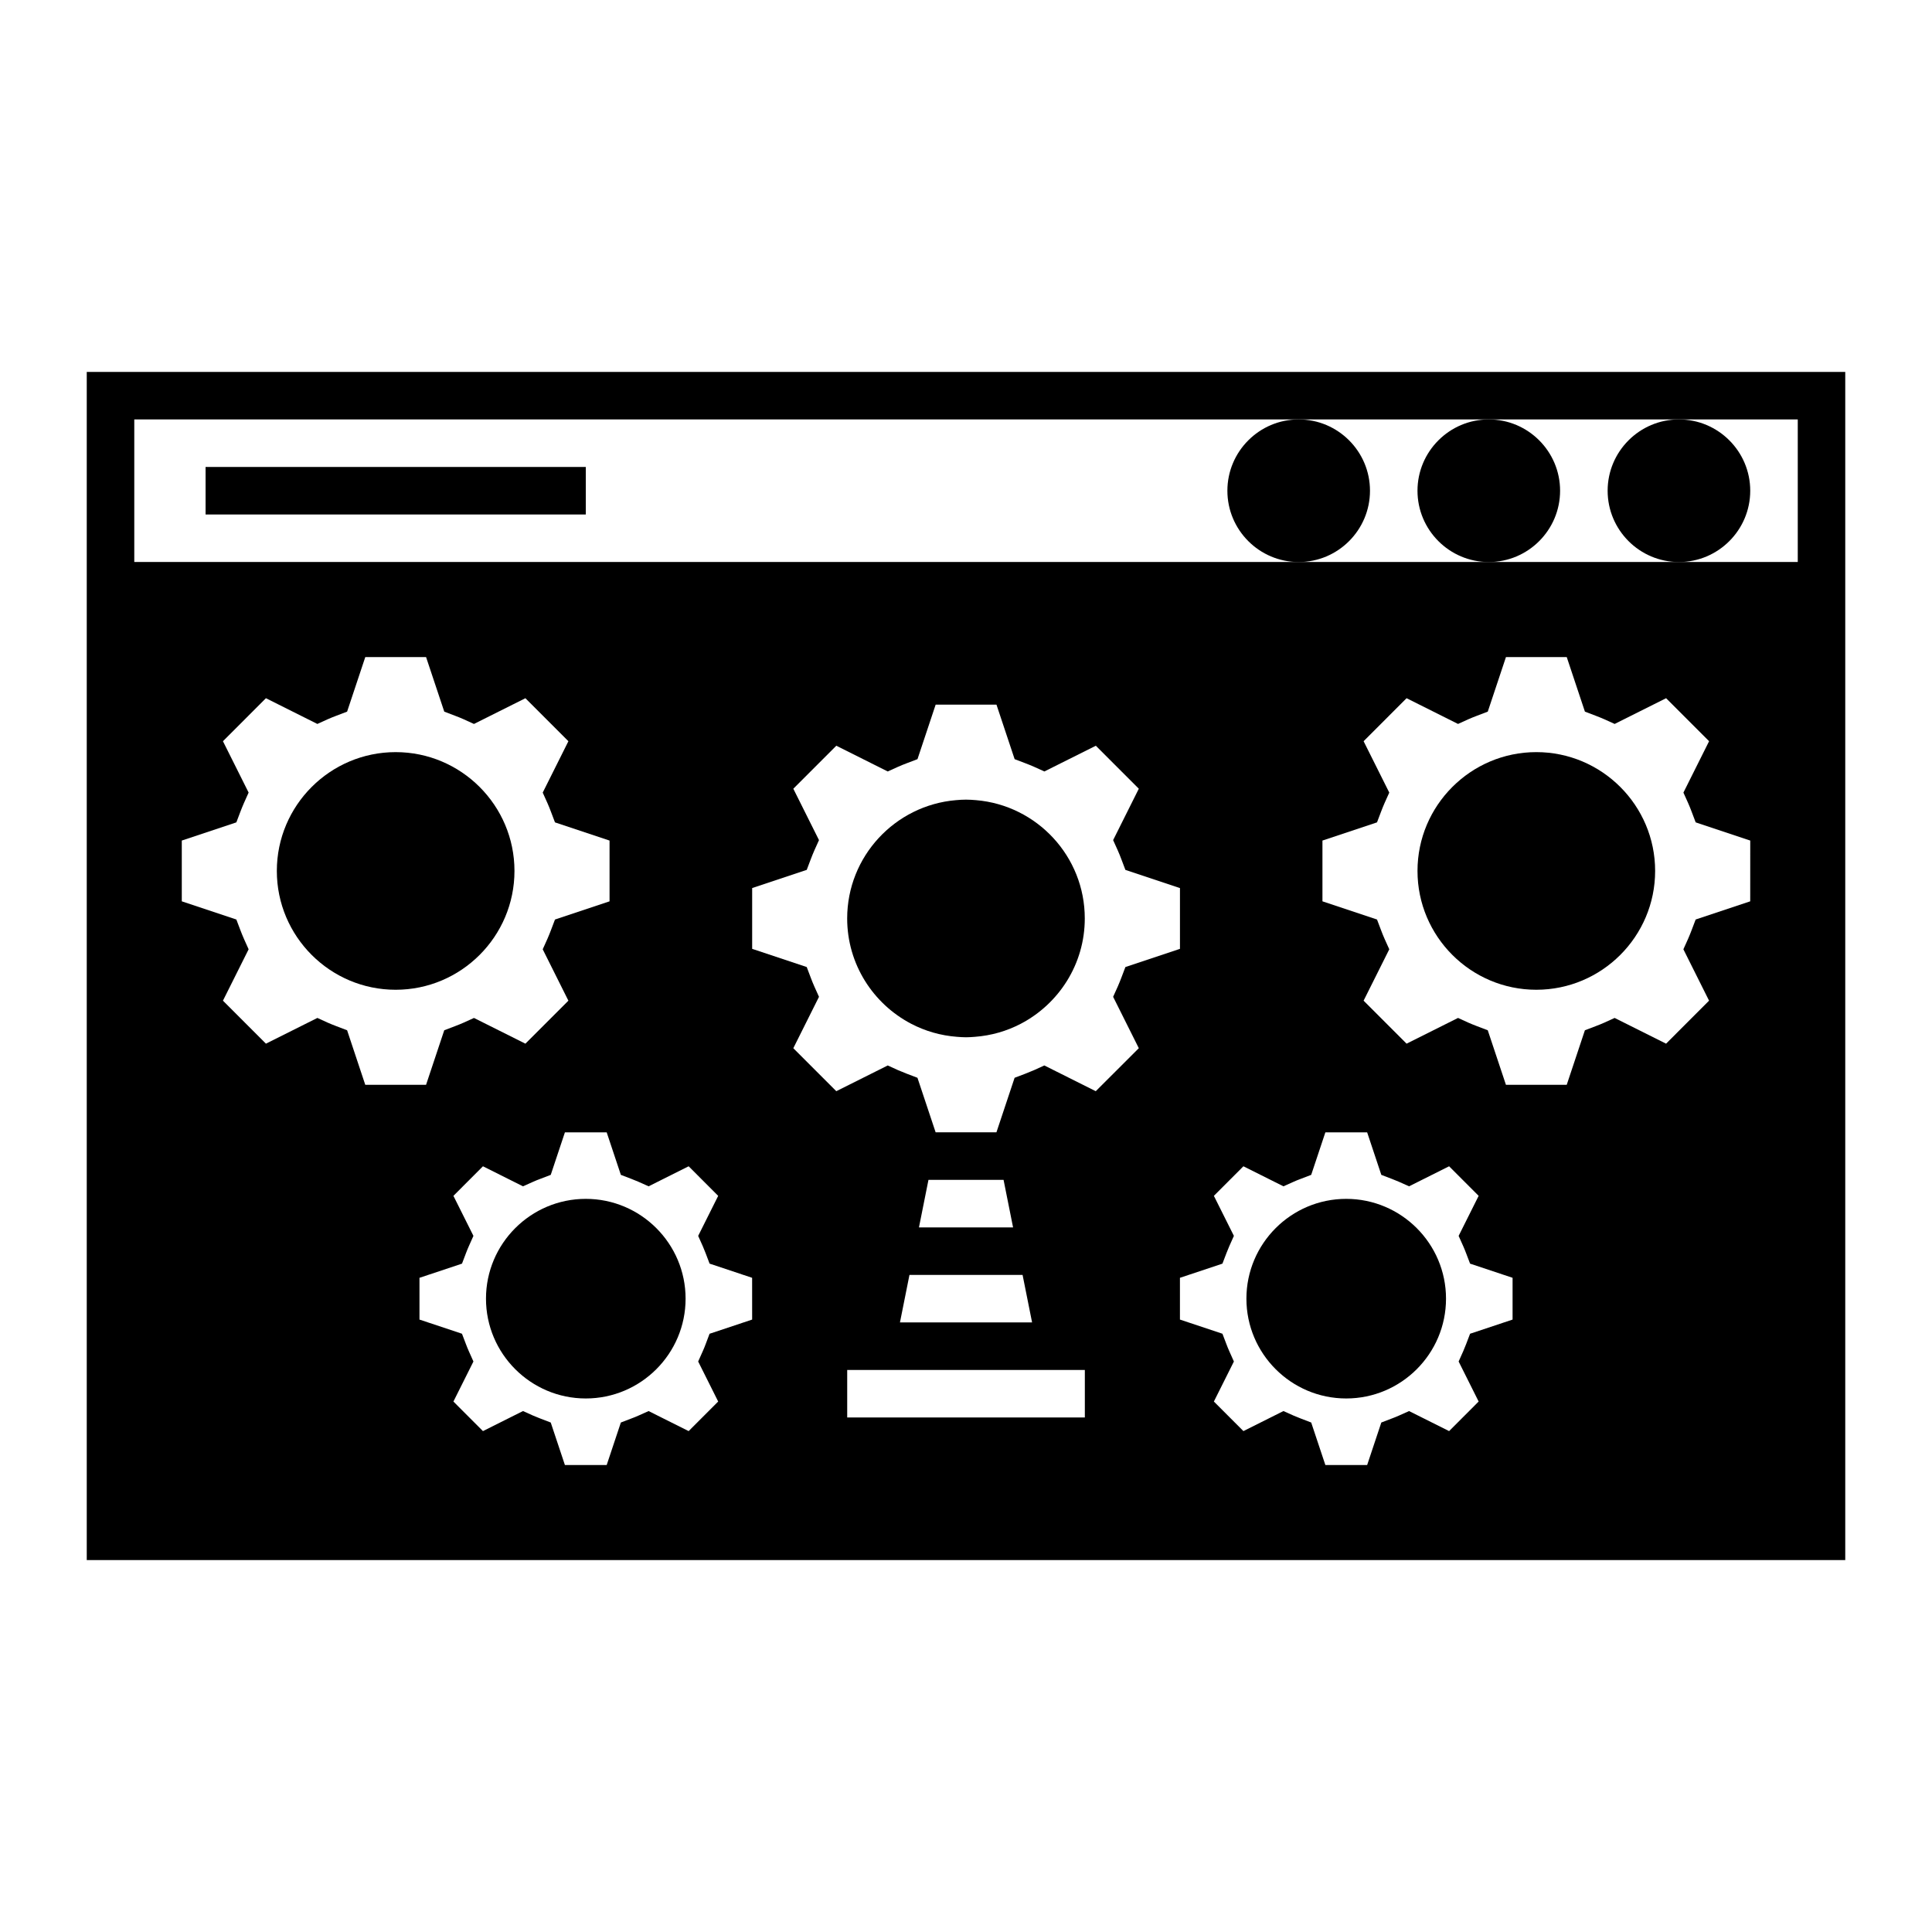
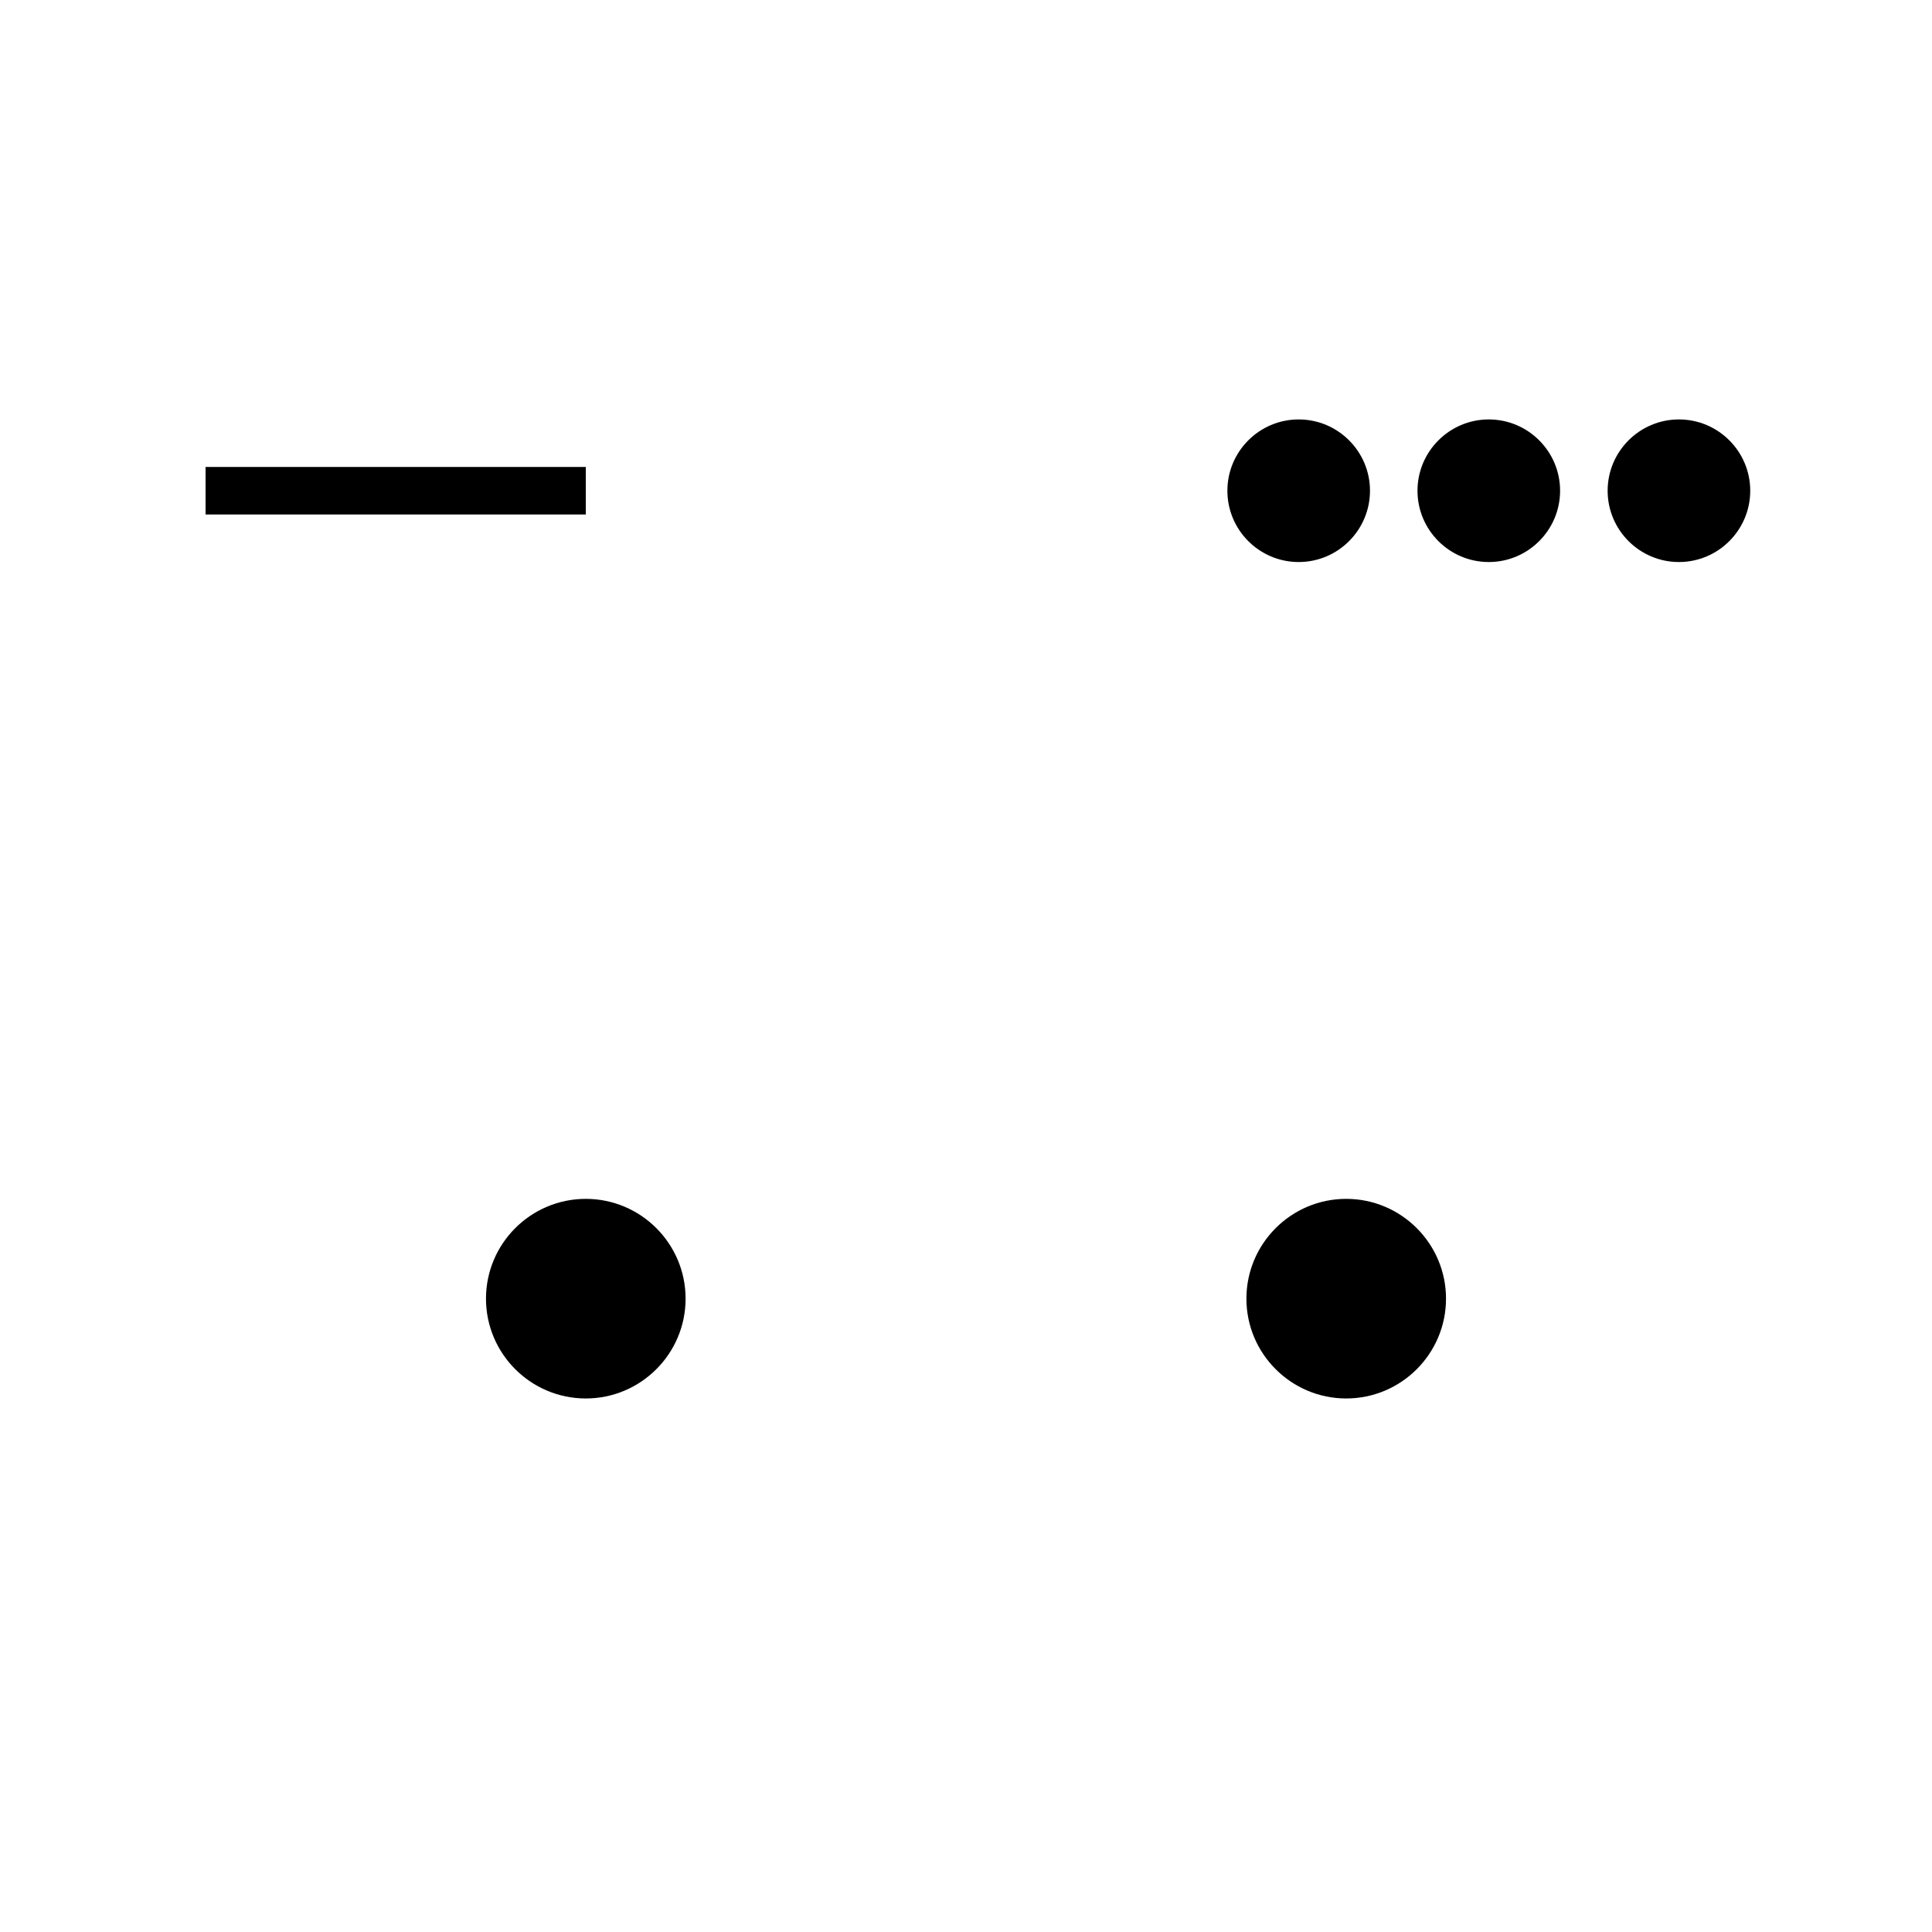
<svg xmlns="http://www.w3.org/2000/svg" fill="#000000" width="800px" height="800px" version="1.1" viewBox="144 144 512 512">
  <g>
-     <path d="m166.99 292.94v264.5h466.02v-314.88l-466.02 0.004zm68.996 124.09-2.793-1.062c-0.797-0.309-1.582-0.609-2.352-0.957l-2.734-1.246-13.633 6.82-11.391-11.395 6.805-13.613-1.219-2.719c-0.348-0.777-0.664-1.578-0.973-2.379l-1.059-2.797-14.461-4.82v-16.105l14.461-4.82 1.059-2.797c0.309-0.801 0.625-1.598 0.973-2.379l1.219-2.719-6.805-13.613 11.391-11.395 13.629 6.82 2.731-1.238c0.777-0.348 1.562-0.66 2.359-0.961l2.793-1.062 4.816-14.453h16.113l4.82 14.453 2.785 1.062c0.797 0.301 1.582 0.609 2.352 0.957l2.734 1.246 13.633-6.82 11.391 11.395-6.805 13.617 1.23 2.731c0.348 0.77 0.66 1.566 0.961 2.363l1.059 2.797 14.461 4.82v16.105l-14.461 4.82-1.059 2.797c-0.309 0.797-0.613 1.586-0.961 2.363l-1.23 2.731 6.805 13.617-11.391 11.391-13.629-6.816-2.731 1.238c-0.777 0.348-1.566 0.66-2.363 0.961l-2.785 1.062-4.82 14.453h-16.113zm107.34 76.672-11.285 3.758-1.059 2.812c-0.23 0.613-0.473 1.219-0.742 1.812l-1.219 2.727 5.305 10.609-7.828 7.836-10.609-5.309-2.727 1.219c-0.609 0.273-1.223 0.52-1.848 0.75l-2.781 1.066-3.754 11.262h-11.074l-3.754-11.262-2.781-1.066c-0.625-0.238-1.238-0.48-1.84-0.746l-2.727-1.23-10.617 5.316-7.828-7.836 5.305-10.609-1.219-2.727c-0.273-0.605-0.52-1.223-0.754-1.844l-1.062-2.785-11.262-3.754v-11.07l11.27-3.758 1.059-2.793c0.238-0.625 0.48-1.234 0.75-1.832l1.219-2.727-5.305-10.609 7.828-7.836 10.609 5.309 2.727-1.219c0.609-0.273 1.223-0.52 1.848-0.75l2.781-1.066 3.754-11.262h11.074l3.754 11.262 2.781 1.066c0.625 0.238 1.238 0.484 1.848 0.75l2.727 1.219 10.609-5.309 7.828 7.836-5.305 10.609 1.219 2.727c0.266 0.598 0.516 1.211 0.746 1.828l1.059 2.797 11.273 3.758zm88.168 25.949h-62.977v-12.594h62.977zm-16.5-37.785 2.519 12.594h-35.016l2.519-12.594zm-27.461-12.594 2.519-12.594h19.902l2.519 12.594zm46.855-36.094-13.633-6.82-2.734 1.246c-0.312 0.141-0.637 0.262-0.953 0.387-0.465 0.191-0.926 0.387-1.395 0.57l-2.793 1.062-4.816 14.453h-16.113l-4.816-14.453-2.793-1.062c-0.473-0.18-0.934-0.379-1.395-0.57-0.316-0.133-0.645-0.246-0.953-0.387l-2.734-1.246-13.633 6.82-11.391-11.395 6.805-13.617-1.23-2.731c-0.348-0.77-0.66-1.566-0.961-2.363l-1.059-2.797-14.461-4.82v-16.105l14.461-4.82 1.059-2.797c0.309-0.797 0.613-1.586 0.961-2.363l1.23-2.731-6.805-13.617 11.391-11.395 13.633 6.82 2.731-1.238c0.777-0.348 1.562-0.66 2.359-0.961l2.793-1.062 4.816-14.453h16.113l4.816 14.453 2.793 1.062c0.797 0.309 1.582 0.613 2.359 0.961l2.731 1.238 13.633-6.82 11.391 11.395-6.805 13.617 1.23 2.731c0.348 0.77 0.66 1.566 0.961 2.363l1.059 2.797 14.461 4.82v16.105l-14.461 4.82-1.059 2.797c-0.309 0.797-0.613 1.586-0.961 2.363l-1.23 2.731 6.805 13.617zm110.46 60.523-11.262 3.754-1.062 2.785c-0.238 0.621-0.484 1.238-0.754 1.844l-1.219 2.727 5.305 10.609-7.828 7.836-10.609-5.309-2.727 1.219c-0.609 0.273-1.223 0.52-1.848 0.75l-2.781 1.066-3.754 11.262h-11.074l-3.754-11.262-2.781-1.066c-0.625-0.238-1.238-0.484-1.848-0.75l-2.727-1.219-10.609 5.309-7.828-7.836 5.305-10.609-1.219-2.727c-0.273-0.605-0.52-1.223-0.754-1.844l-1.062-2.785-11.262-3.754v-11.07l11.262-3.754 1.062-2.785c0.238-0.621 0.484-1.238 0.754-1.844l1.219-2.727-5.305-10.609 7.828-7.836 10.609 5.309 2.727-1.219c0.609-0.273 1.223-0.52 1.848-0.75l2.781-1.066 3.754-11.262h11.074l3.754 11.262 2.781 1.066c0.625 0.238 1.238 0.484 1.848 0.75l2.727 1.219 10.609-5.309 7.828 7.836-5.305 10.609 1.219 2.727c0.273 0.605 0.52 1.223 0.754 1.844l1.062 2.785 11.262 3.754zm62.977-110.84-14.461 4.82-1.059 2.797c-0.309 0.797-0.613 1.586-0.961 2.363l-1.23 2.731 6.805 13.617-11.391 11.395-13.633-6.82-2.734 1.246c-0.766 0.348-1.559 0.656-2.352 0.957l-2.793 1.062-4.816 14.453h-16.113l-4.816-14.453-2.793-1.062c-0.797-0.309-1.582-0.609-2.352-0.957l-2.734-1.246-13.633 6.82-11.391-11.395 6.805-13.617-1.23-2.731c-0.348-0.77-0.66-1.566-0.961-2.363l-1.059-2.797-14.461-4.82v-16.105l14.461-4.82 1.059-2.797c0.309-0.797 0.613-1.586 0.961-2.363l1.23-2.731-6.805-13.617 11.391-11.395 13.633 6.82 2.731-1.238c0.777-0.348 1.562-0.66 2.359-0.961l2.793-1.062 4.816-14.453h16.113l4.816 14.453 2.793 1.062c0.797 0.309 1.582 0.613 2.359 0.961l2.731 1.238 13.633-6.82 11.391 11.395-6.805 13.617 1.23 2.731c0.348 0.77 0.66 1.566 0.961 2.363l1.059 2.797 14.461 4.82zm-428.24-127.71h440.84v37.785h-440.84z" />
    <path d="m198.48 267.75h100.76v12.594h-100.76z" />
    <path d="m570.04 274.05c0 10.414 8.473 18.895 18.895 18.895 10.418 0 18.895-8.48 18.895-18.895s-8.473-18.895-18.895-18.895c-10.422 0-18.895 8.48-18.895 18.895z" />
    <path d="m519.65 274.05c0 10.414 8.473 18.895 18.895 18.895 10.418 0 18.895-8.48 18.895-18.895s-8.473-18.895-18.895-18.895c-10.418 0-18.895 8.48-18.895 18.895z" />
    <path d="m469.27 274.05c0 10.414 8.473 18.895 18.895 18.895 10.418 0 18.895-8.48 18.895-18.895s-8.473-18.895-18.895-18.895-18.895 8.48-18.895 18.895z" />
-     <path d="m402.67 356.05c-0.883-0.074-1.77-0.137-2.672-0.137s-1.789 0.059-2.672 0.137c-16.117 1.367-28.816 14.895-28.816 31.352 0 12.121 6.898 22.652 16.965 27.91 3.688 1.926 7.801 3.129 12.152 3.457 0.785 0.059 1.57 0.121 2.367 0.121 0.797 0 1.586-0.059 2.367-0.121 4.359-0.328 8.469-1.531 12.152-3.457 10.066-5.262 16.965-15.789 16.965-27.91 0.012-16.457-12.691-29.992-28.809-31.352z" />
-     <path d="m280.34 374.81c0-17.359-14.125-31.488-31.488-31.488-17.359 0-31.488 14.125-31.488 31.488 0 17.359 14.125 31.488 31.488 31.488s31.488-14.129 31.488-31.488z" />
    <path d="m299.24 461.71c-14.586 0-26.449 11.863-26.449 26.449 0 14.586 11.863 26.449 26.449 26.449 14.586 0 26.449-11.863 26.449-26.449 0-14.586-11.867-26.449-26.449-26.449z" />
-     <path d="m551.14 343.32c-17.359 0-31.488 14.125-31.488 31.488 0 17.359 14.125 31.488 31.488 31.488 17.359 0 31.488-14.125 31.488-31.488 0-17.363-14.125-31.488-31.488-31.488z" />
    <path d="m500.76 461.71c-14.586 0-26.449 11.863-26.449 26.449 0 14.586 11.863 26.449 26.449 26.449 14.586 0 26.449-11.863 26.449-26.449 0-14.586-11.867-26.449-26.449-26.449z" />
  </g>
</svg>